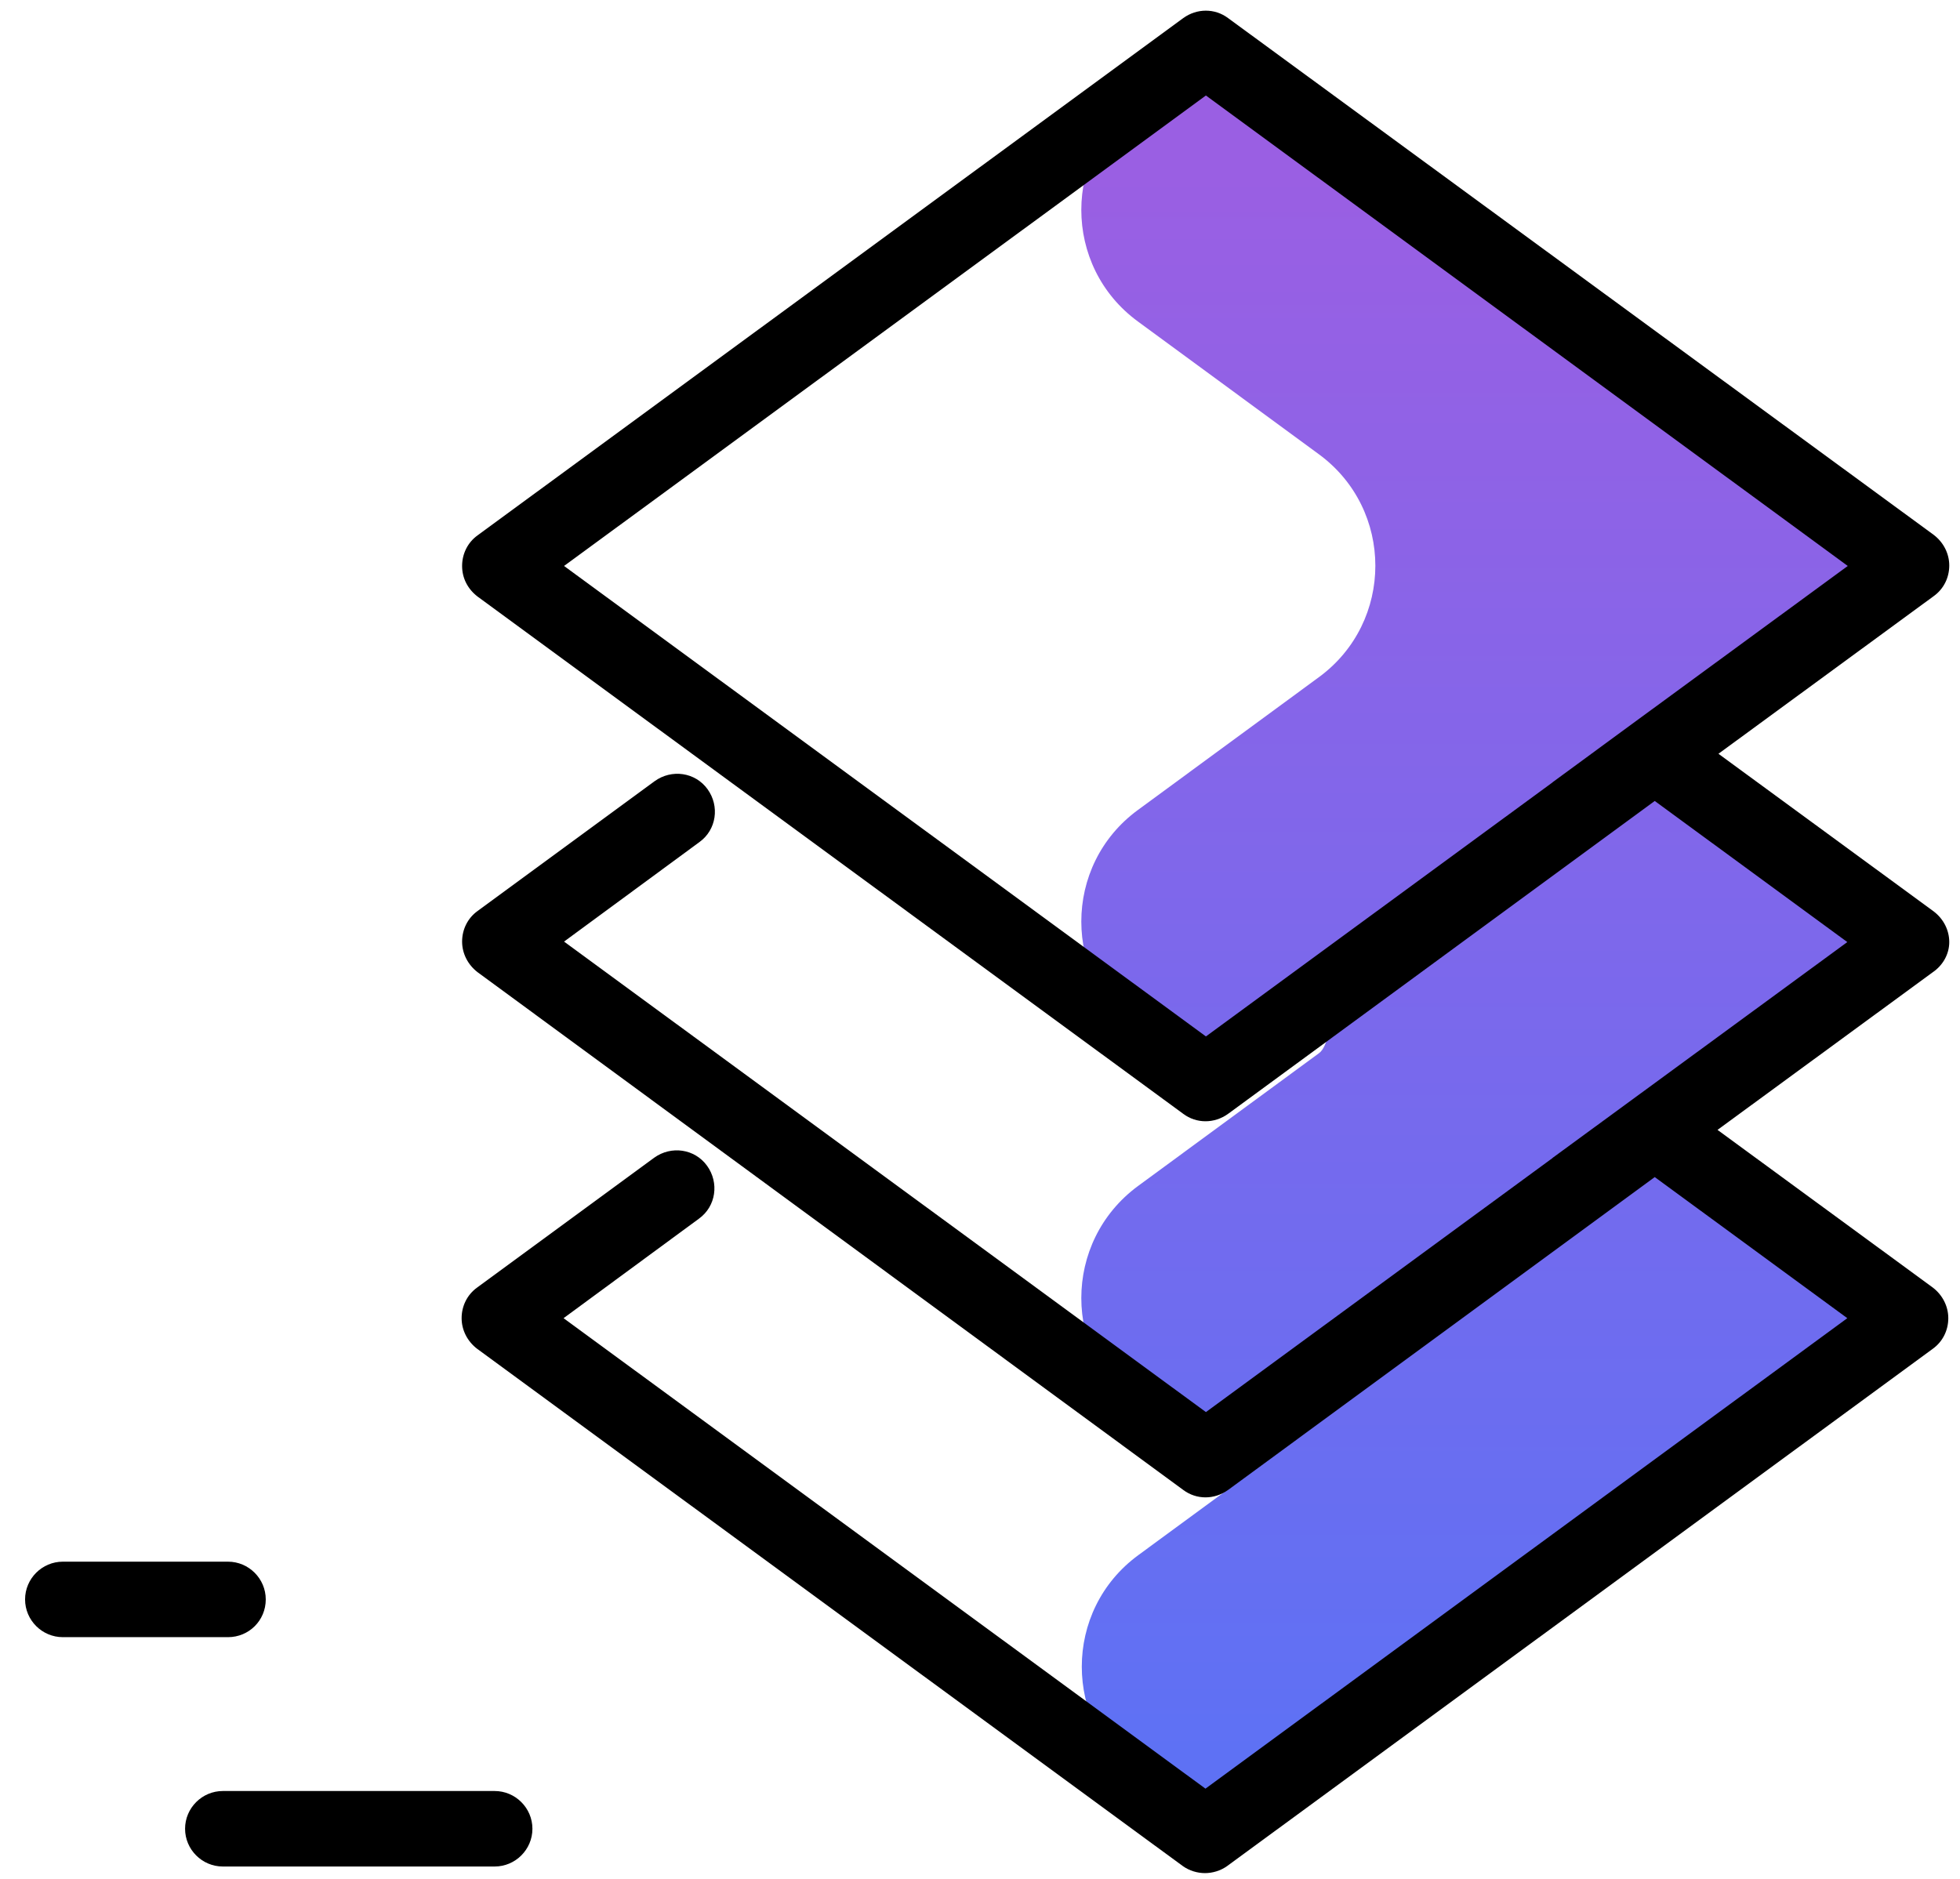
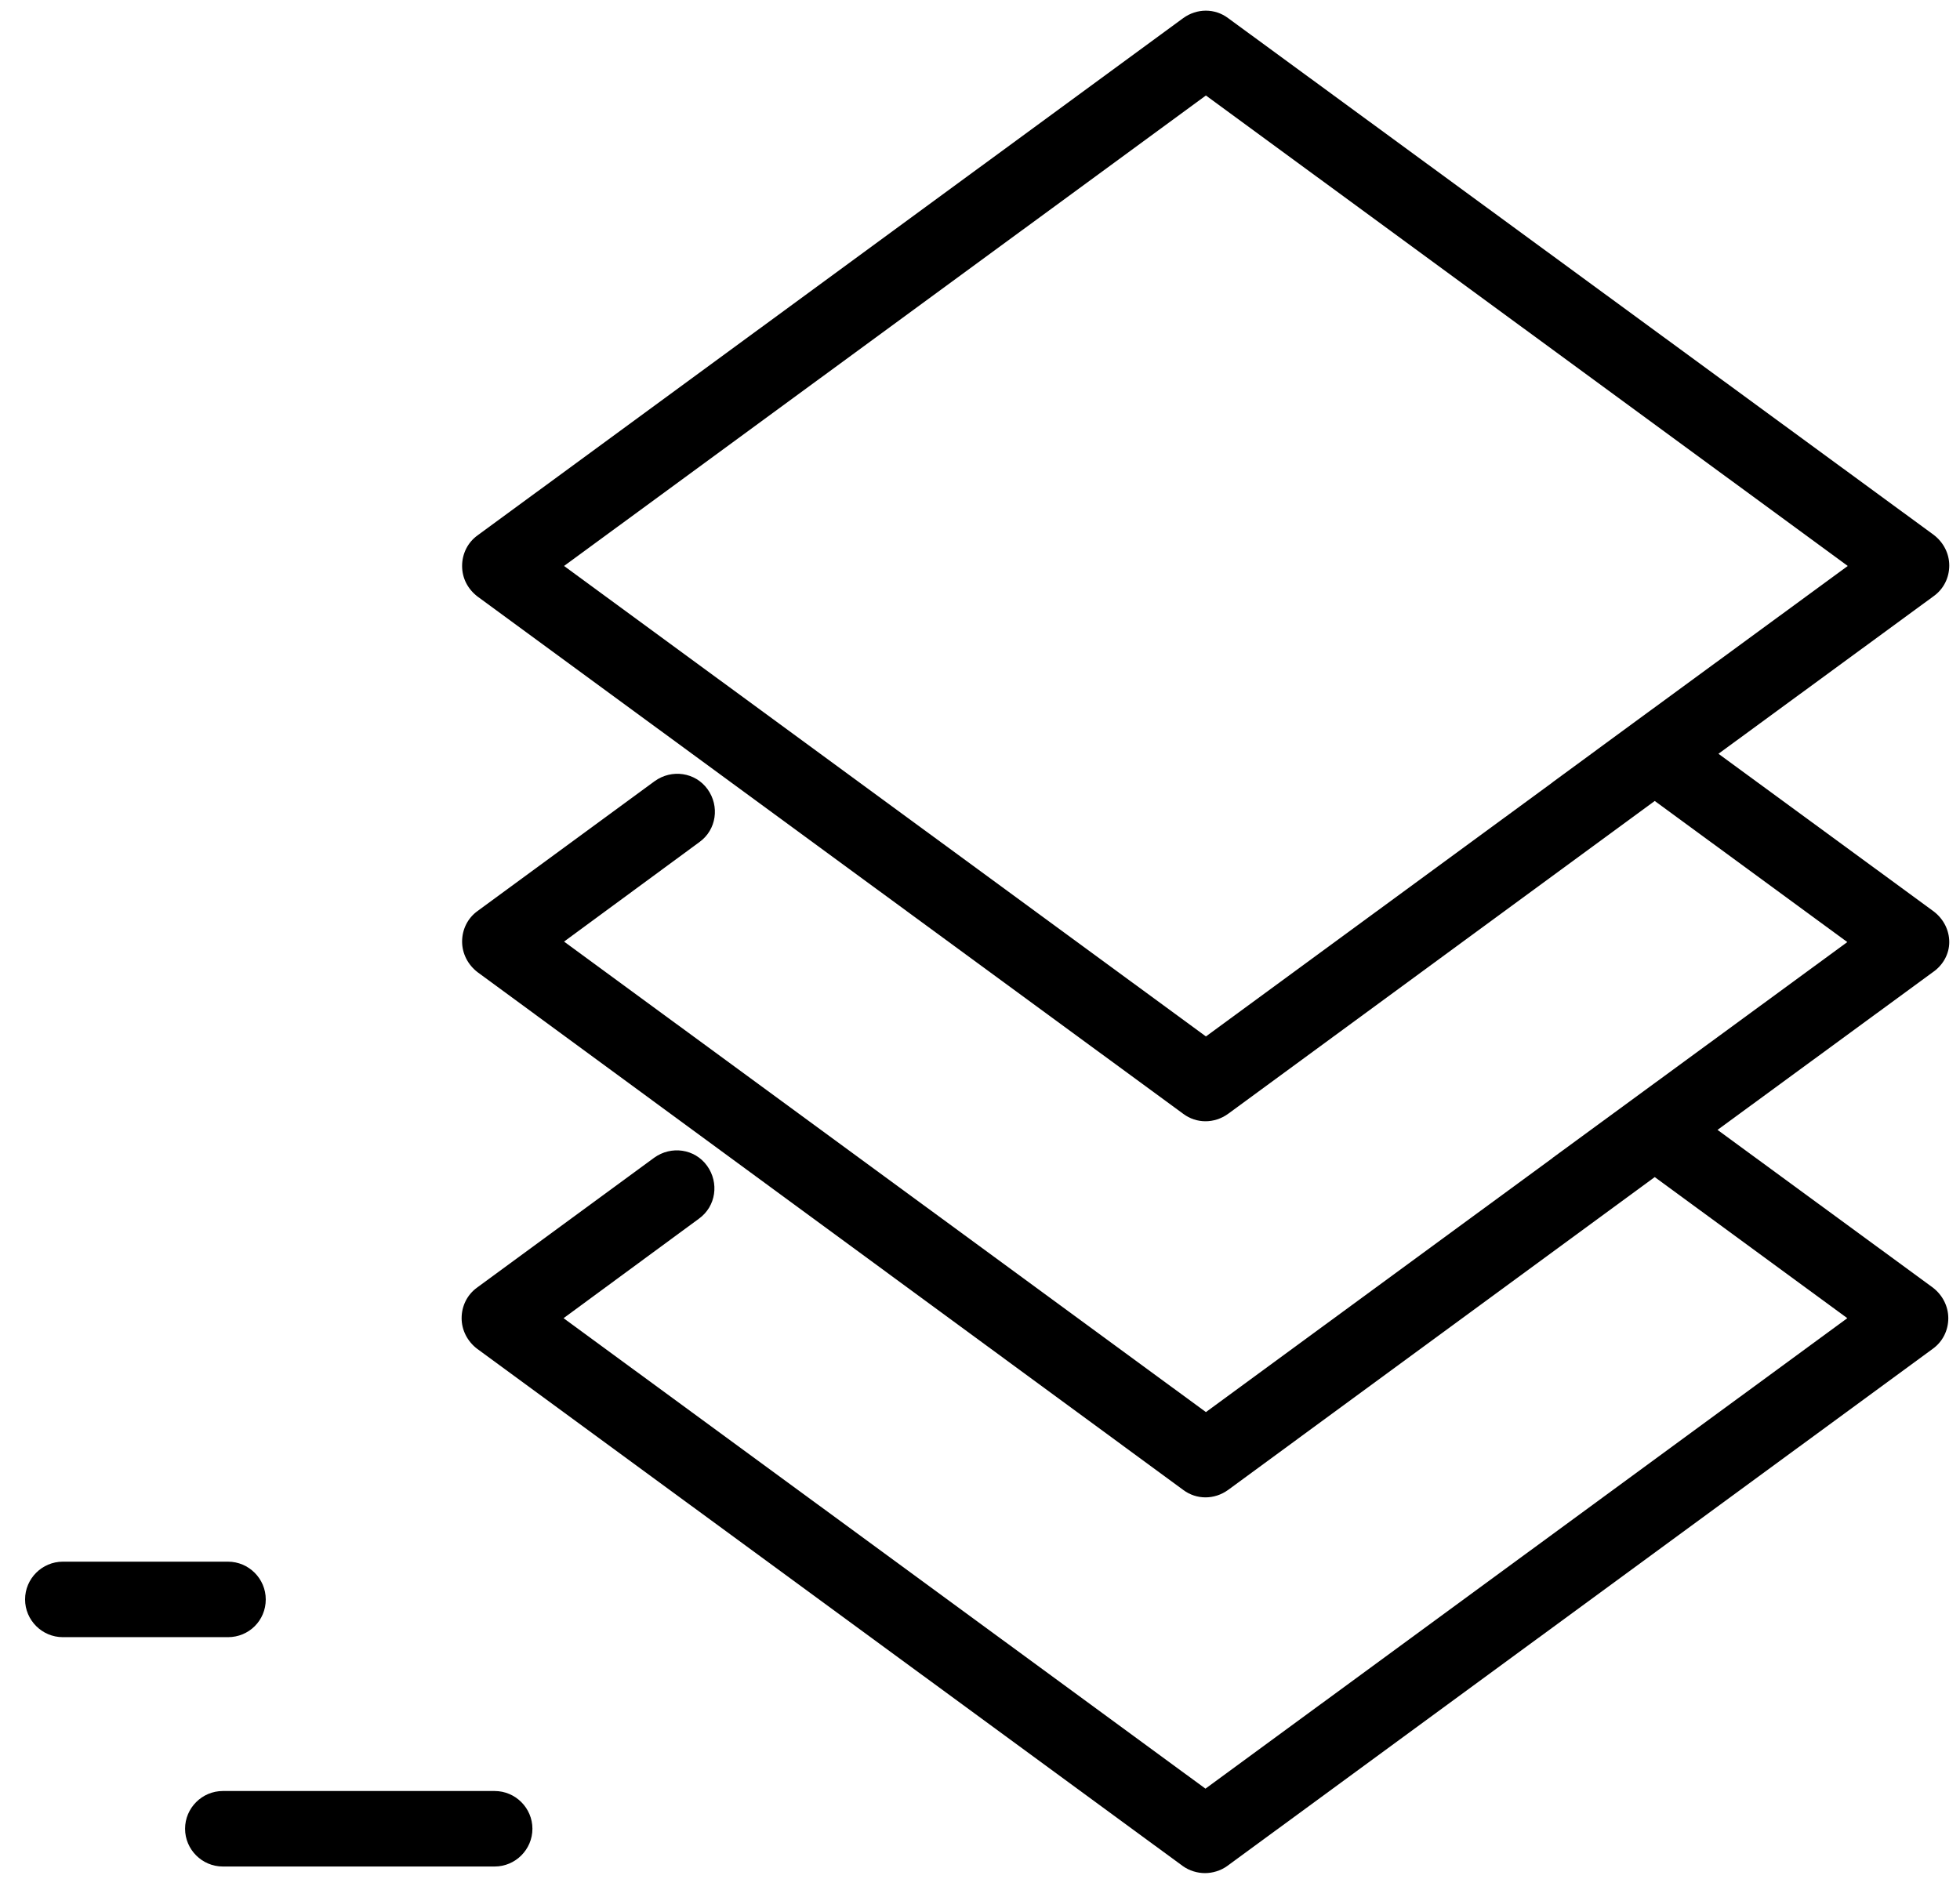
<svg xmlns="http://www.w3.org/2000/svg" width="73" height="70" viewBox="0 0 73 70" fill="none">
-   <path d="M71.193 35.092L61.842 41.947L71.193 48.803L44.914 68.086L42.4 66.24C39.588 64.184 39.588 59.982 42.4 57.926L49.133 52.986C50.24 52.178 50.908 51.018 51.154 49.805L44.914 54.375L42.383 52.512C39.57 50.455 39.57 46.254 42.383 44.18L49.115 39.24C49.467 38.994 49.607 38.08 49.625 36.867L44.897 40.33L42.383 38.484C39.57 36.428 39.57 32.227 42.383 30.17L49.115 25.23C51.928 23.174 51.928 18.973 49.115 16.916L42.383 11.977C39.57 9.92 39.57 5.719 42.383 3.662L44.897 1.816L71.176 21.082L61.631 28.078L71.193 35.092Z" fill="url(#paint0_linear)" />
  <path d="M18.424 66.715H8.299C7.525 66.715 6.893 67.348 6.893 68.121C6.893 68.894 7.525 69.527 8.299 69.527H18.424C19.197 69.527 19.83 68.894 19.83 68.121C19.83 67.348 19.197 66.715 18.424 66.715ZM9.898 59.578C9.898 58.805 9.266 58.172 8.492 58.172H2.34C1.566 58.172 0.934 58.805 0.934 59.578C0.934 60.352 1.566 60.984 2.34 60.984H8.492C9.266 60.984 9.898 60.369 9.898 59.578Z" fill="black" />
-   <path d="M72.6 35.092C72.6 34.652 72.389 34.23 72.019 33.949L64.004 28.078L72.019 22.207C72.389 21.943 72.6 21.521 72.6 21.064C72.6 20.625 72.389 20.203 72.019 19.922L45.74 0.674C45.248 0.305 44.58 0.305 44.07 0.674L17.791 19.939C17.422 20.203 17.211 20.625 17.211 21.082C17.211 21.539 17.422 21.943 17.791 22.225L44.07 41.49C44.562 41.859 45.23 41.859 45.74 41.49L61.631 29.836L68.803 35.092L60.787 40.963L57.834 43.125L57.816 43.143L44.914 52.6L21.008 35.074L26.053 31.365C26.686 30.908 26.809 30.029 26.352 29.396C25.895 28.764 25.016 28.641 24.383 29.098L17.791 33.932C17.422 34.195 17.211 34.617 17.211 35.074C17.211 35.514 17.422 35.935 17.791 36.217L44.07 55.5C44.562 55.869 45.23 55.869 45.74 55.5L61.631 43.846L68.803 49.102L44.897 66.627L20.99 49.102L26.035 45.393C26.668 44.935 26.791 44.057 26.334 43.424C25.877 42.791 24.998 42.668 24.365 43.125L17.773 47.959C17.404 48.223 17.193 48.645 17.193 49.102C17.193 49.541 17.404 49.963 17.773 50.244L44.053 69.51C44.299 69.686 44.598 69.773 44.879 69.773C45.16 69.773 45.459 69.686 45.705 69.51L71.984 50.244C72.353 49.98 72.564 49.559 72.564 49.102C72.564 48.662 72.353 48.24 71.984 47.959L63.969 42.088L71.984 36.217C72.371 35.953 72.6 35.531 72.6 35.092ZM60.805 26.953L57.834 29.133L57.816 29.15L44.914 38.607L21.008 21.082L44.914 3.557L68.82 21.082L60.805 26.953Z" fill="black" />
+   <path d="M72.6 35.092C72.6 34.652 72.389 34.23 72.019 33.949L64.004 28.078L72.019 22.207C72.389 21.943 72.6 21.521 72.6 21.064C72.6 20.625 72.389 20.203 72.019 19.922L45.74 0.674C45.248 0.305 44.58 0.305 44.07 0.674L17.791 19.939C17.422 20.203 17.211 20.625 17.211 21.082C17.211 21.539 17.422 21.943 17.791 22.225L44.07 41.49C44.562 41.859 45.23 41.859 45.74 41.49L61.631 29.836L68.803 35.092L57.834 43.125L57.816 43.143L44.914 52.6L21.008 35.074L26.053 31.365C26.686 30.908 26.809 30.029 26.352 29.396C25.895 28.764 25.016 28.641 24.383 29.098L17.791 33.932C17.422 34.195 17.211 34.617 17.211 35.074C17.211 35.514 17.422 35.935 17.791 36.217L44.07 55.5C44.562 55.869 45.23 55.869 45.74 55.5L61.631 43.846L68.803 49.102L44.897 66.627L20.99 49.102L26.035 45.393C26.668 44.935 26.791 44.057 26.334 43.424C25.877 42.791 24.998 42.668 24.365 43.125L17.773 47.959C17.404 48.223 17.193 48.645 17.193 49.102C17.193 49.541 17.404 49.963 17.773 50.244L44.053 69.51C44.299 69.686 44.598 69.773 44.879 69.773C45.16 69.773 45.459 69.686 45.705 69.51L71.984 50.244C72.353 49.98 72.564 49.559 72.564 49.102C72.564 48.662 72.353 48.24 71.984 47.959L63.969 42.088L71.984 36.217C72.371 35.953 72.6 35.531 72.6 35.092ZM60.805 26.953L57.834 29.133L57.816 29.15L44.914 38.607L21.008 21.082L44.914 3.557L68.82 21.082L60.805 26.953Z" fill="black" />
  <defs>
    <linearGradient id="paint0_linear" x1="55.733" y1="65.352" x2="55.733" y2="6.444" gradientUnits="userSpaceOnUse">
      <stop stop-color="#5E71F4" />
      <stop offset="1" stop-color="#9A5FE3" />
    </linearGradient>
  </defs>
</svg>